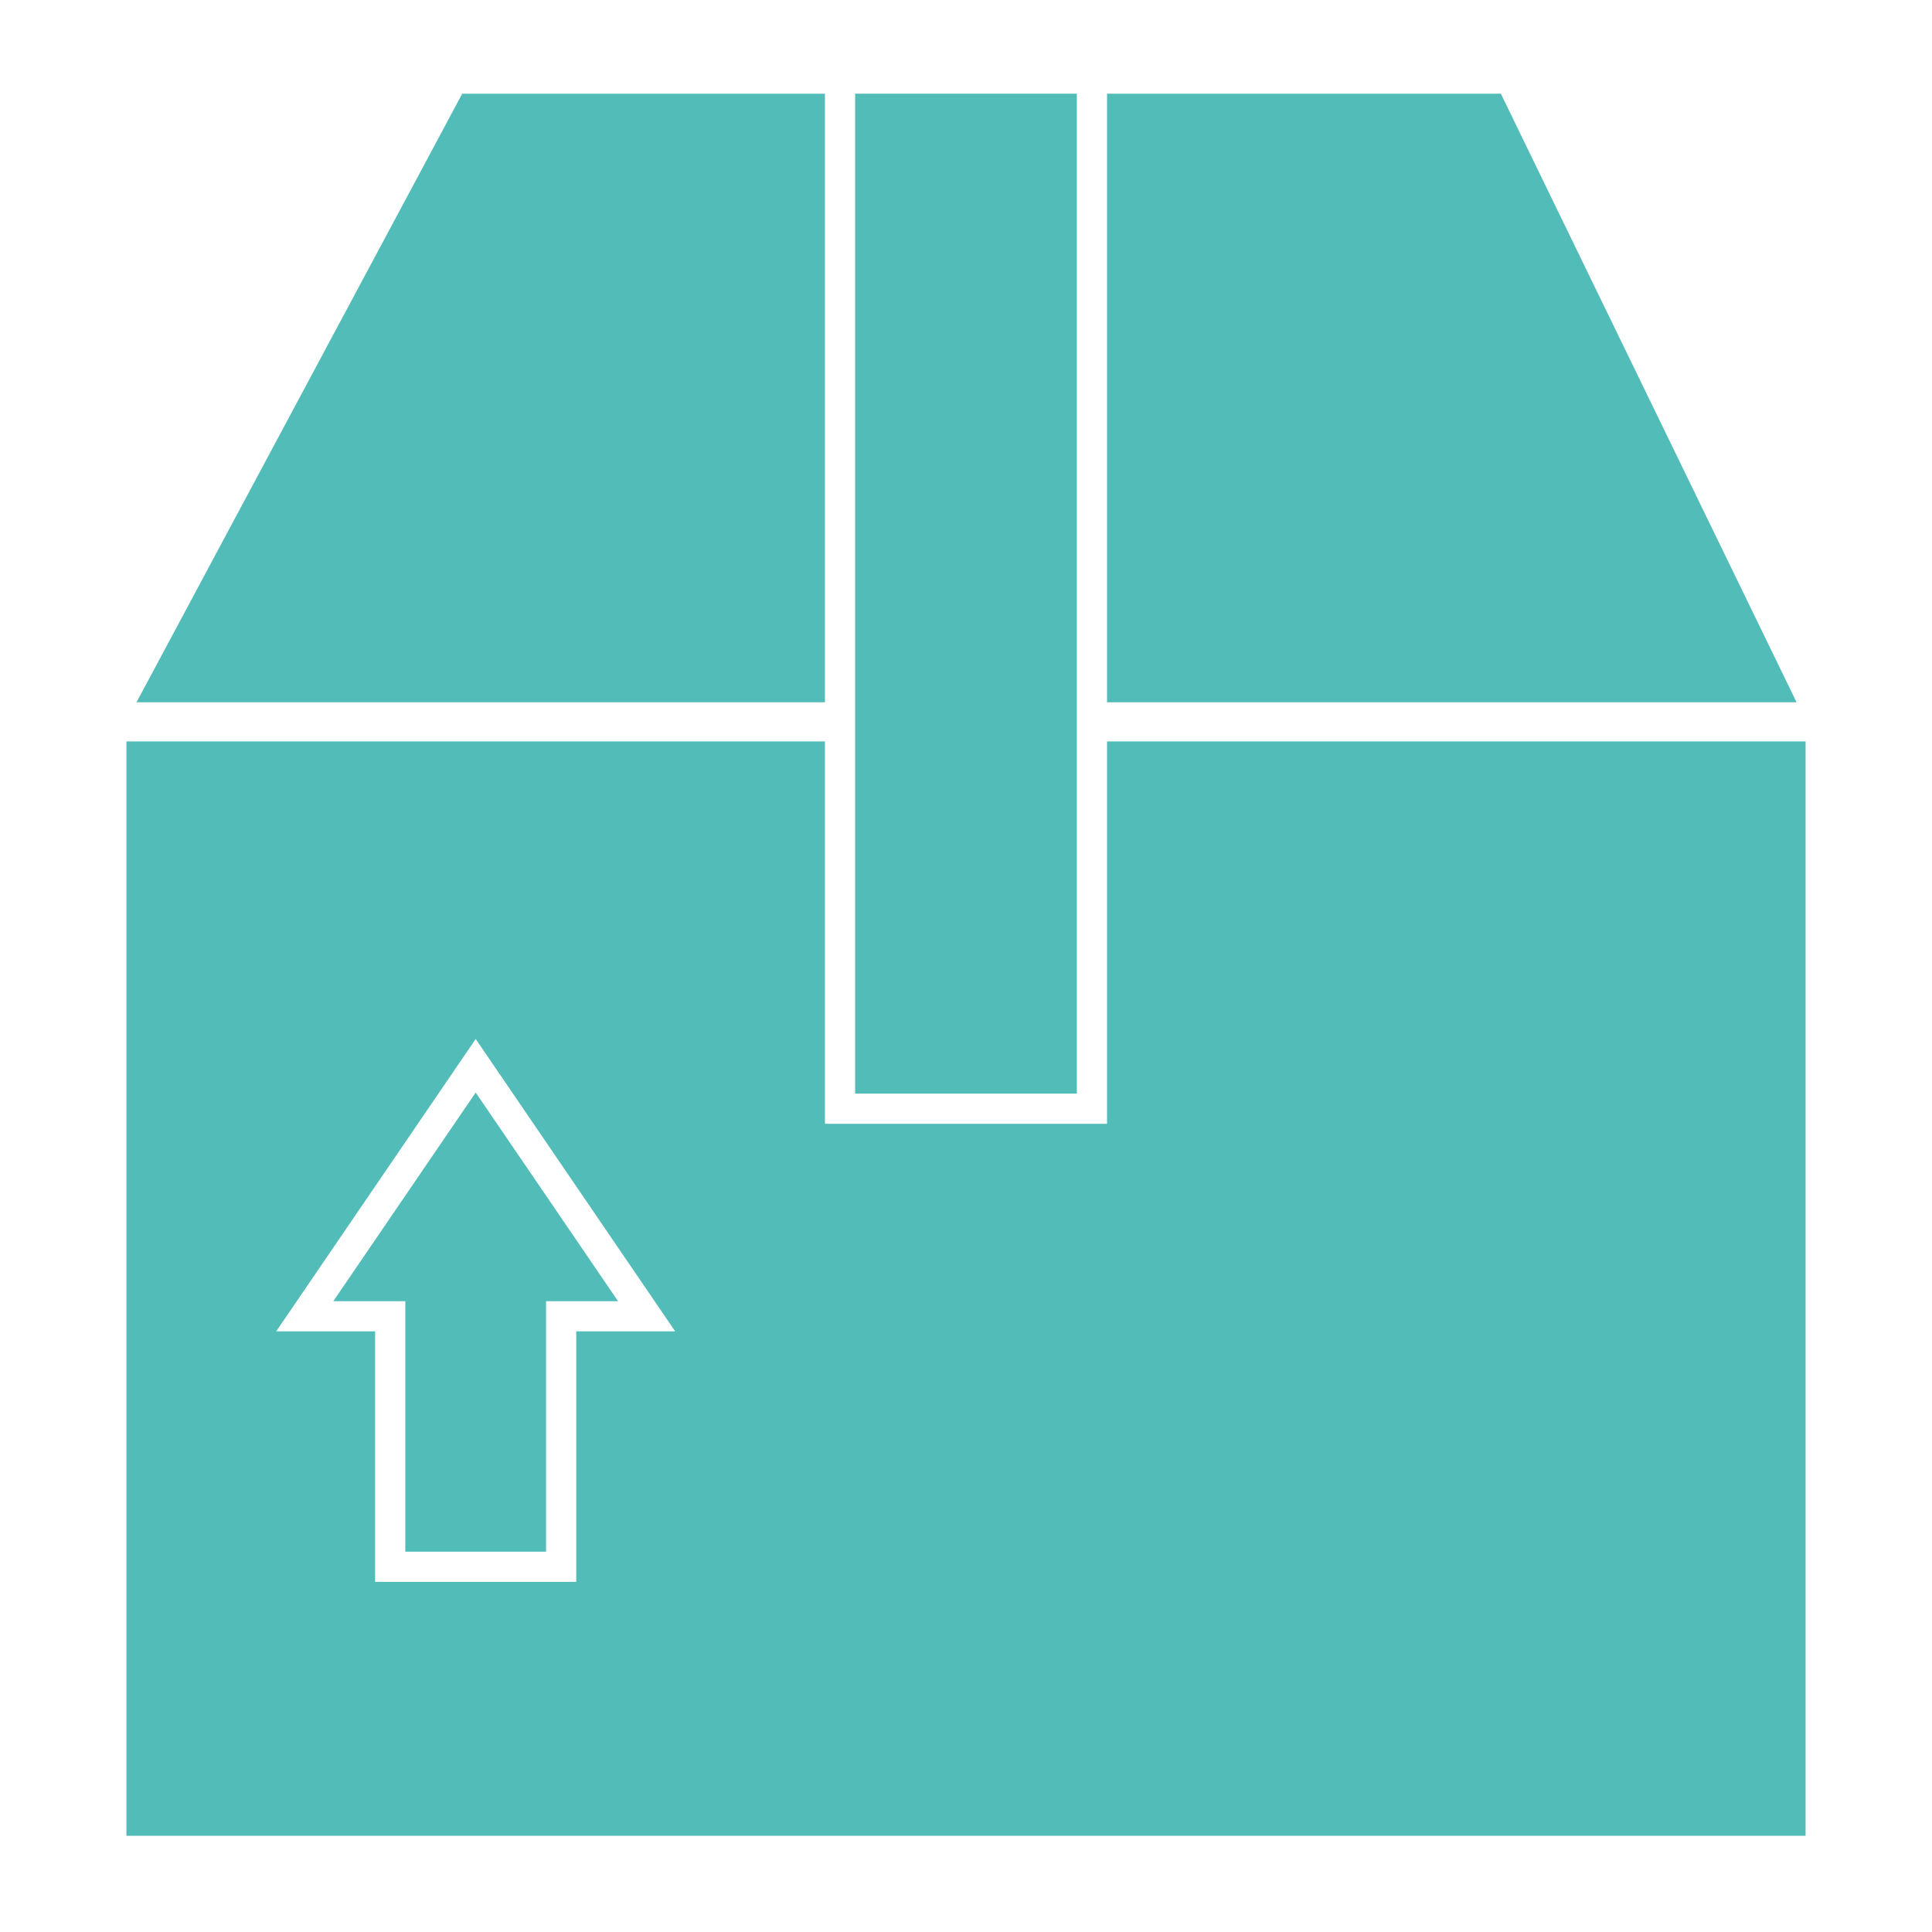
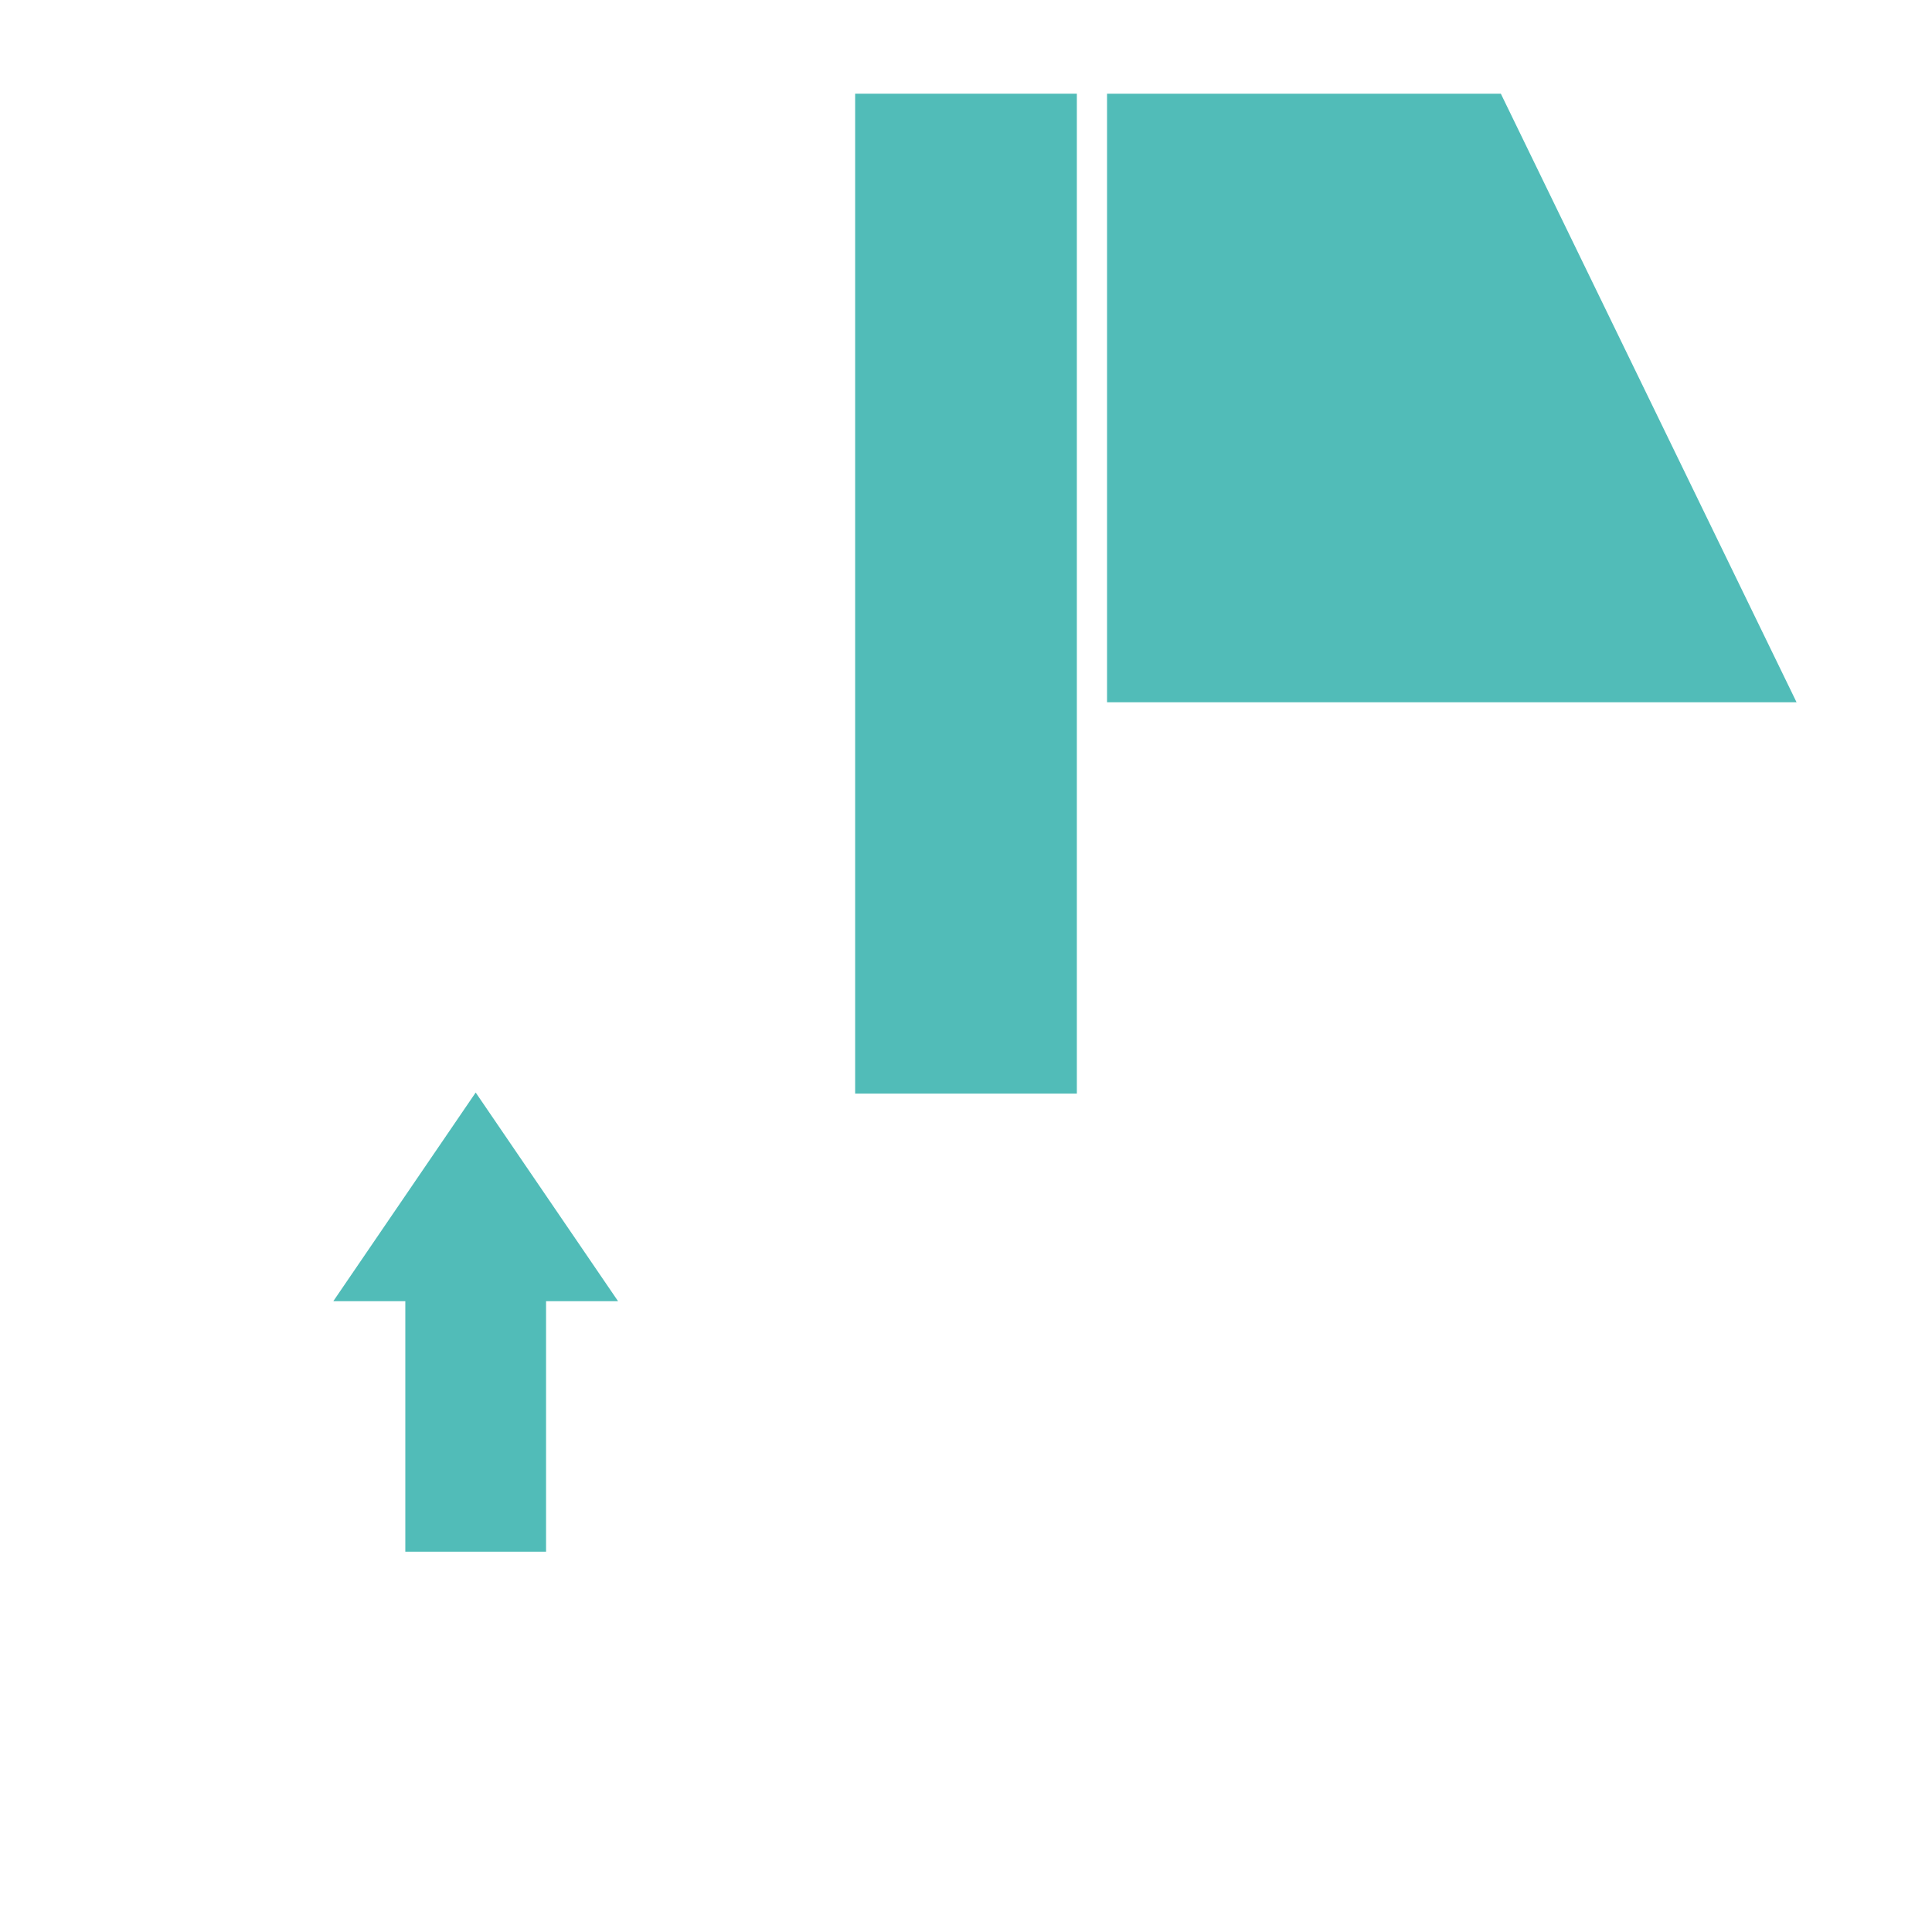
<svg xmlns="http://www.w3.org/2000/svg" width="512" height="512">
  <g>
    <title>background</title>
    <rect fill="none" id="canvas_background" height="402" width="582" y="-1" x="-1" />
  </g>
  <g>
    <title>Layer 1</title>
    <polygon fill="#51bcb8" id="svg_2" points="88.334,344.822 107.412,344.822 107.412,411.207 144.712,411.207 144.712,344.822 163.789,344.822     126.062,289.533   " />
    <rect fill="#51bcb8" id="svg_3" y="24.83" x="226.621" width="58.757" height="264.988" />
    <polygon fill="#51bcb8" id="svg_4" points="397.738,24.83 293.378,24.83 293.378,186.105 476.106,186.105   " />
-     <polygon fill="#51bcb8" id="svg_5" points="218.621,24.83 122.499,24.83 36.181,186.105 218.621,186.105   " />
-     <path fill="#51bcb8" id="svg_6" d="m293.378,297.818l-74.757,0l0,-101.328l-185.118,0l0,290.023l444.994,0l0,-290.023l-185.119,0l0,101.328zm-140.666,55.004l0,66.385l-53.3,0l0,-66.385l-26.221,0l52.871,-77.482l52.872,77.482l-26.222,0z" />
  </g>
</svg>